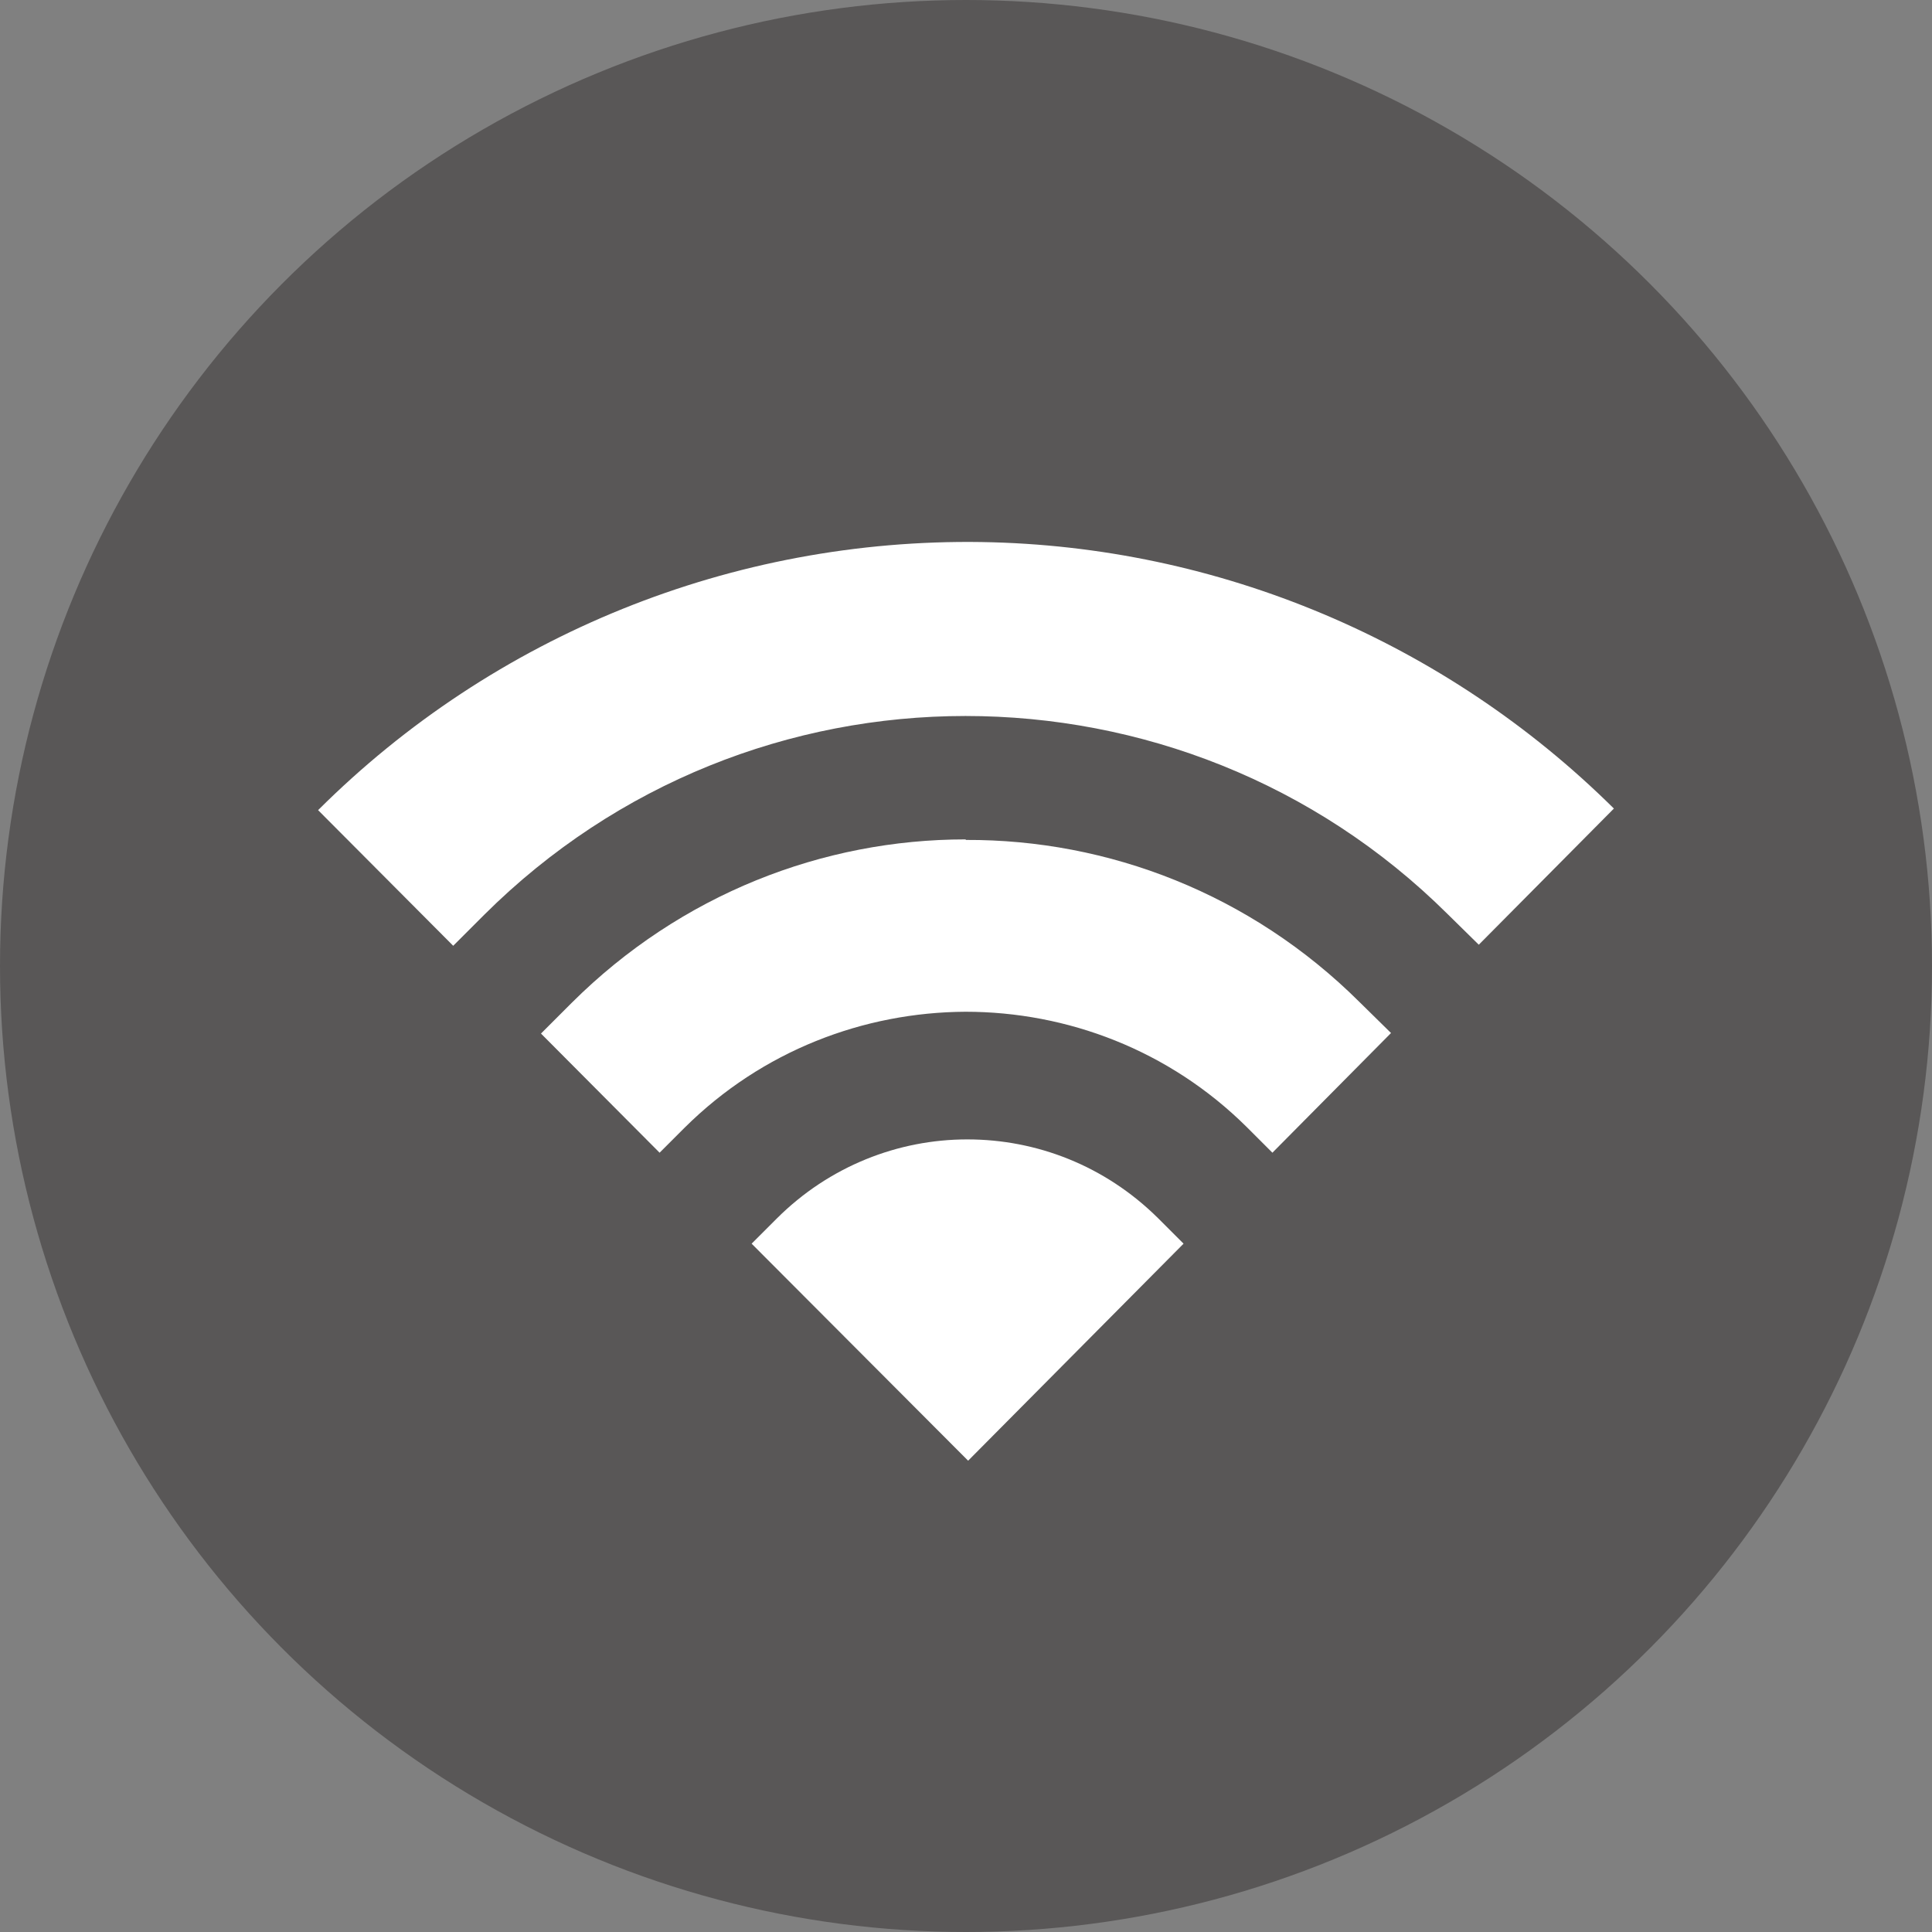
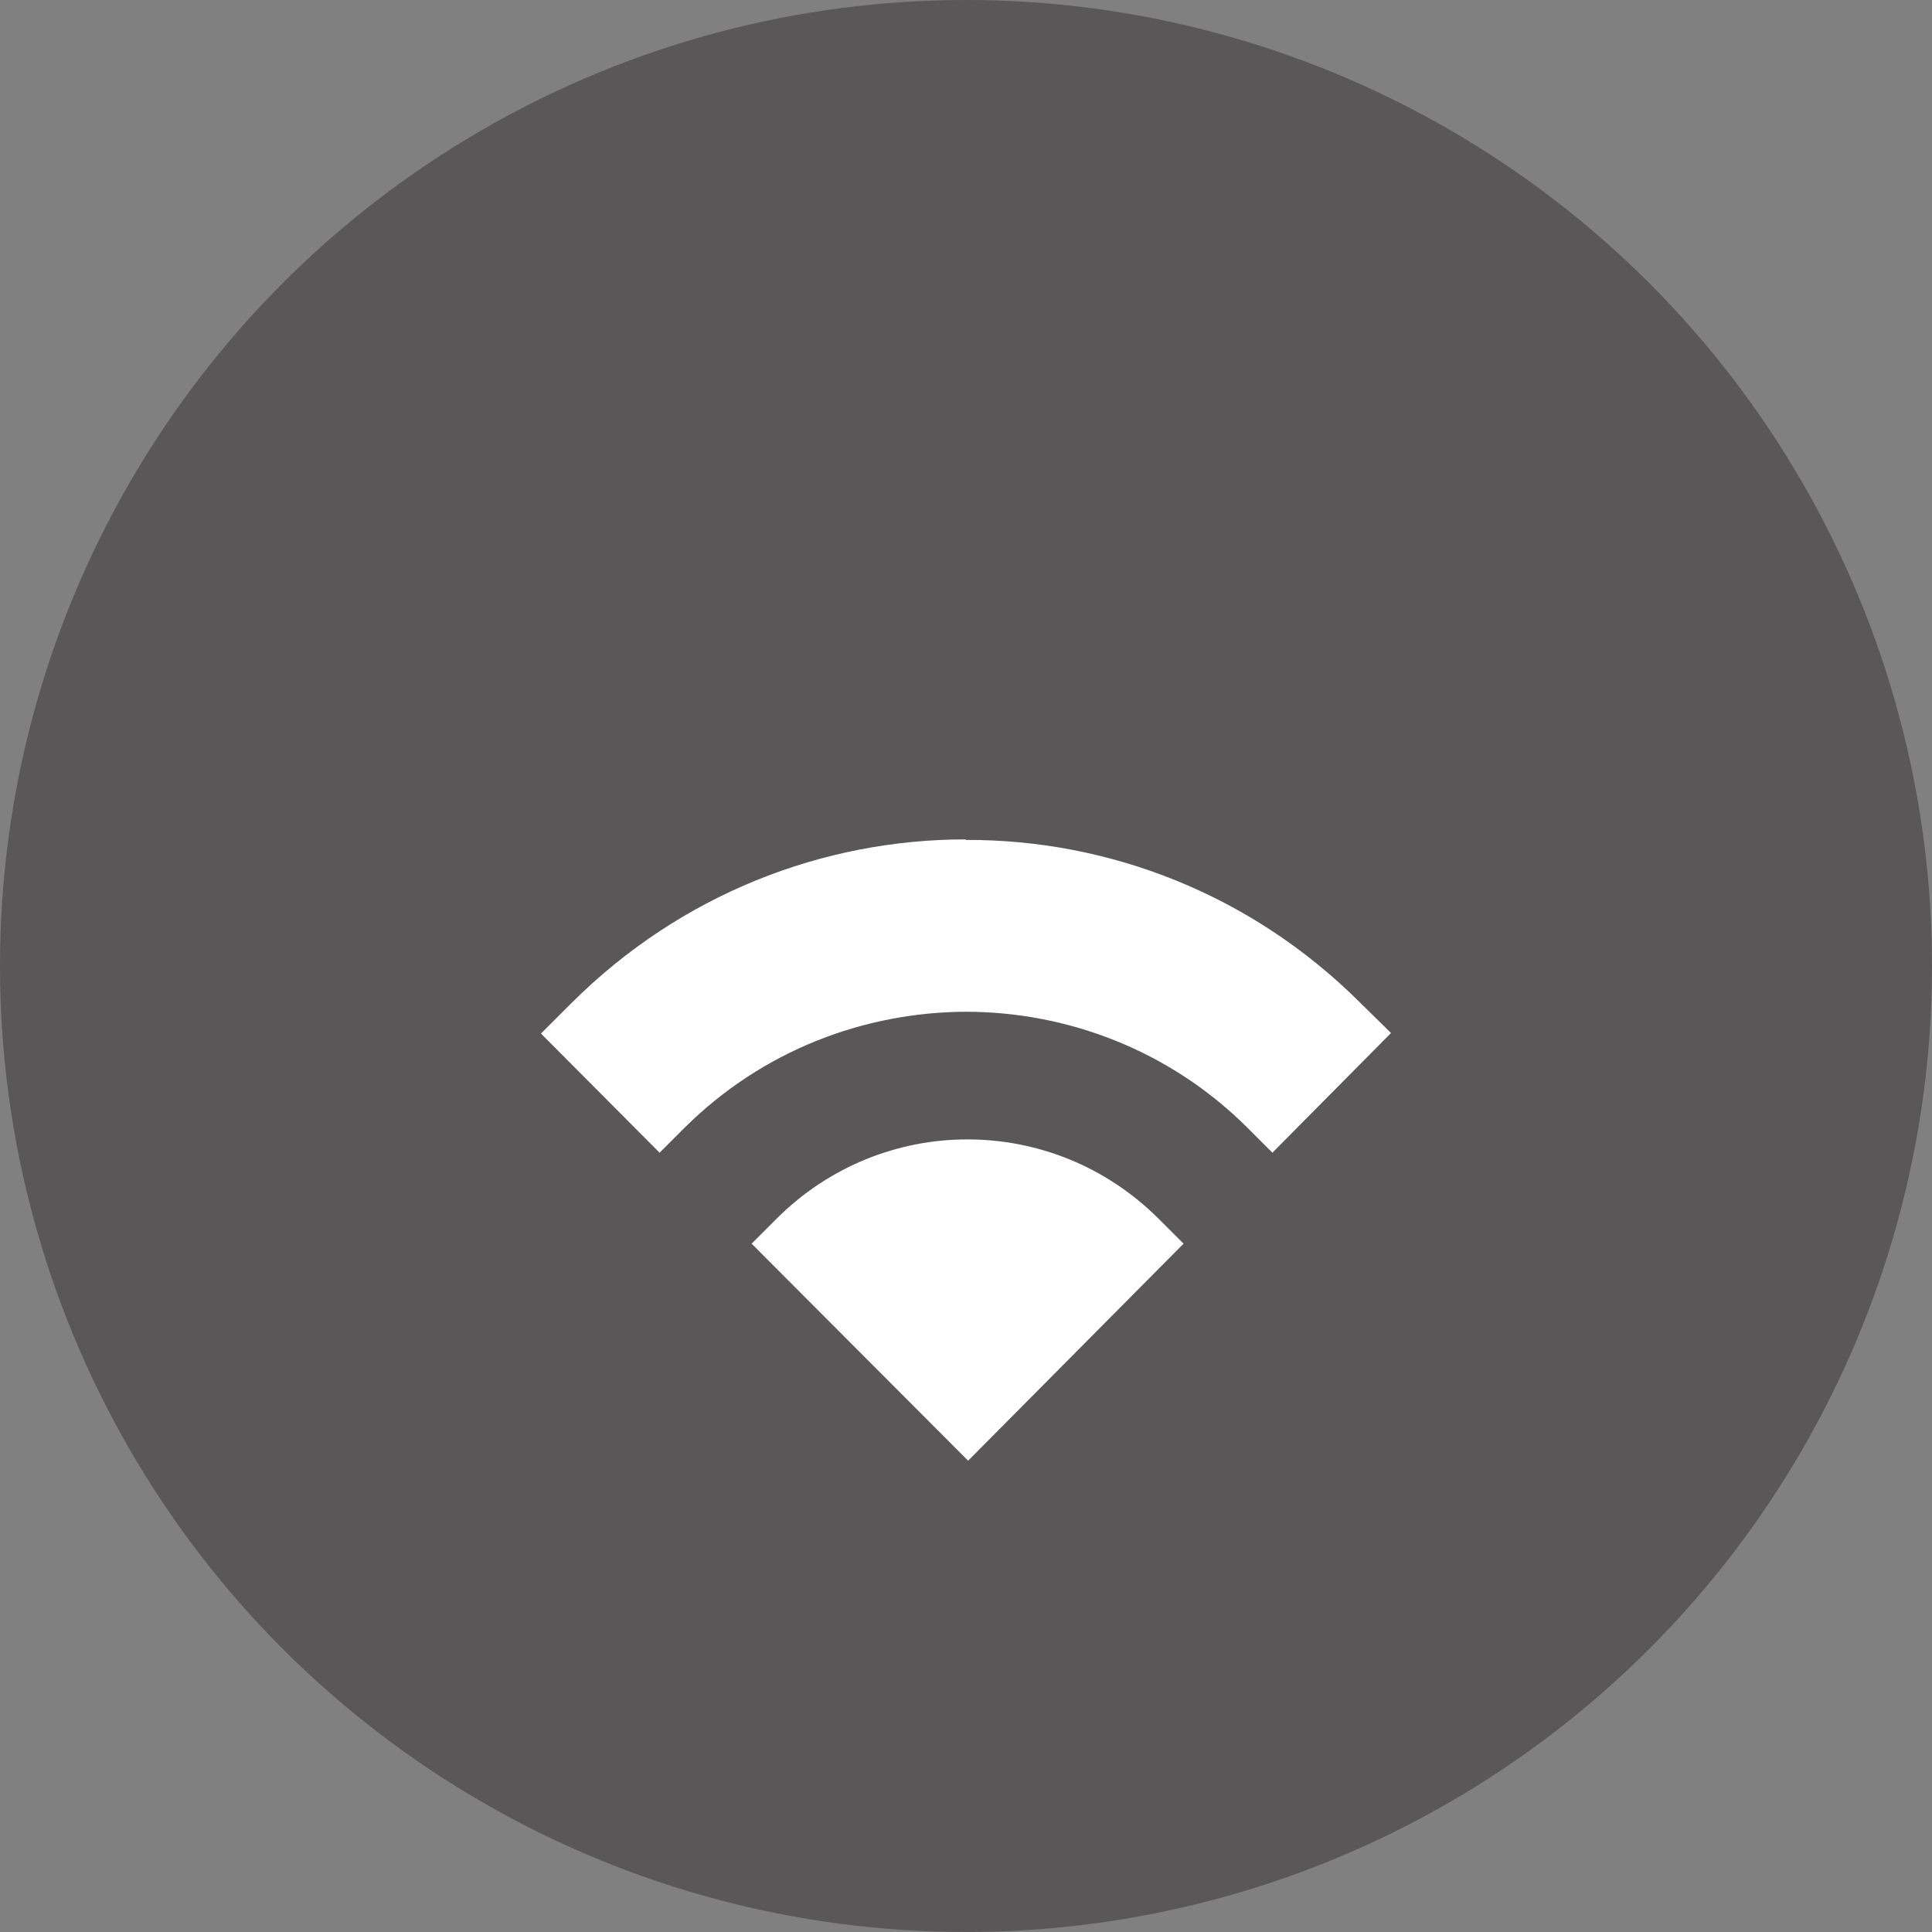
<svg xmlns="http://www.w3.org/2000/svg" id="_レイヤー_2" viewBox="0 0 36.32 36.32">
  <rect x="0" y="0" width="36.32" height="36.32" fill="#808080" stroke="none" />
  <defs>
    <style>.cls-1{fill:#fff;}.cls-1,.cls-2{stroke-width:0px;}.cls-2{fill:#595757;}</style>
  </defs>
  <g id="_情報">
    <circle class="cls-2" cx="18.16" cy="18.16" r="18.16" />
-     <path class="cls-1" d="m18.45,10.19c-4.67-.07-9.16,1.74-12.47,5.04l2.54,2.55.58-.58c2.5-2.49,5.77-3.74,9.05-3.74,3.28,0,6.56,1.24,9.06,3.72l.59.58,2.54-2.56c-3.17-3.14-7.43-4.94-11.89-5.01h0Z" />
    <path class="cls-1" d="m18.15,15.78c-2.68,0-5.35,1.03-7.4,3.07l-.58.58,2.23,2.24.47-.47c1.46-1.45,3.37-2.17,5.28-2.18,1.91,0,3.83.72,5.29,2.17l.48.48,2.23-2.25-.59-.58c-2.05-2.04-4.73-3.06-7.4-3.05h0Z" />
    <path class="cls-1" d="m18.18,21.42c-1.29,0-2.59.5-3.58,1.49l-.47.47,4.07,4.08,4.05-4.08-.48-.48c-1-.99-2.29-1.48-3.58-1.48h0Z" />
  </g>
</svg>